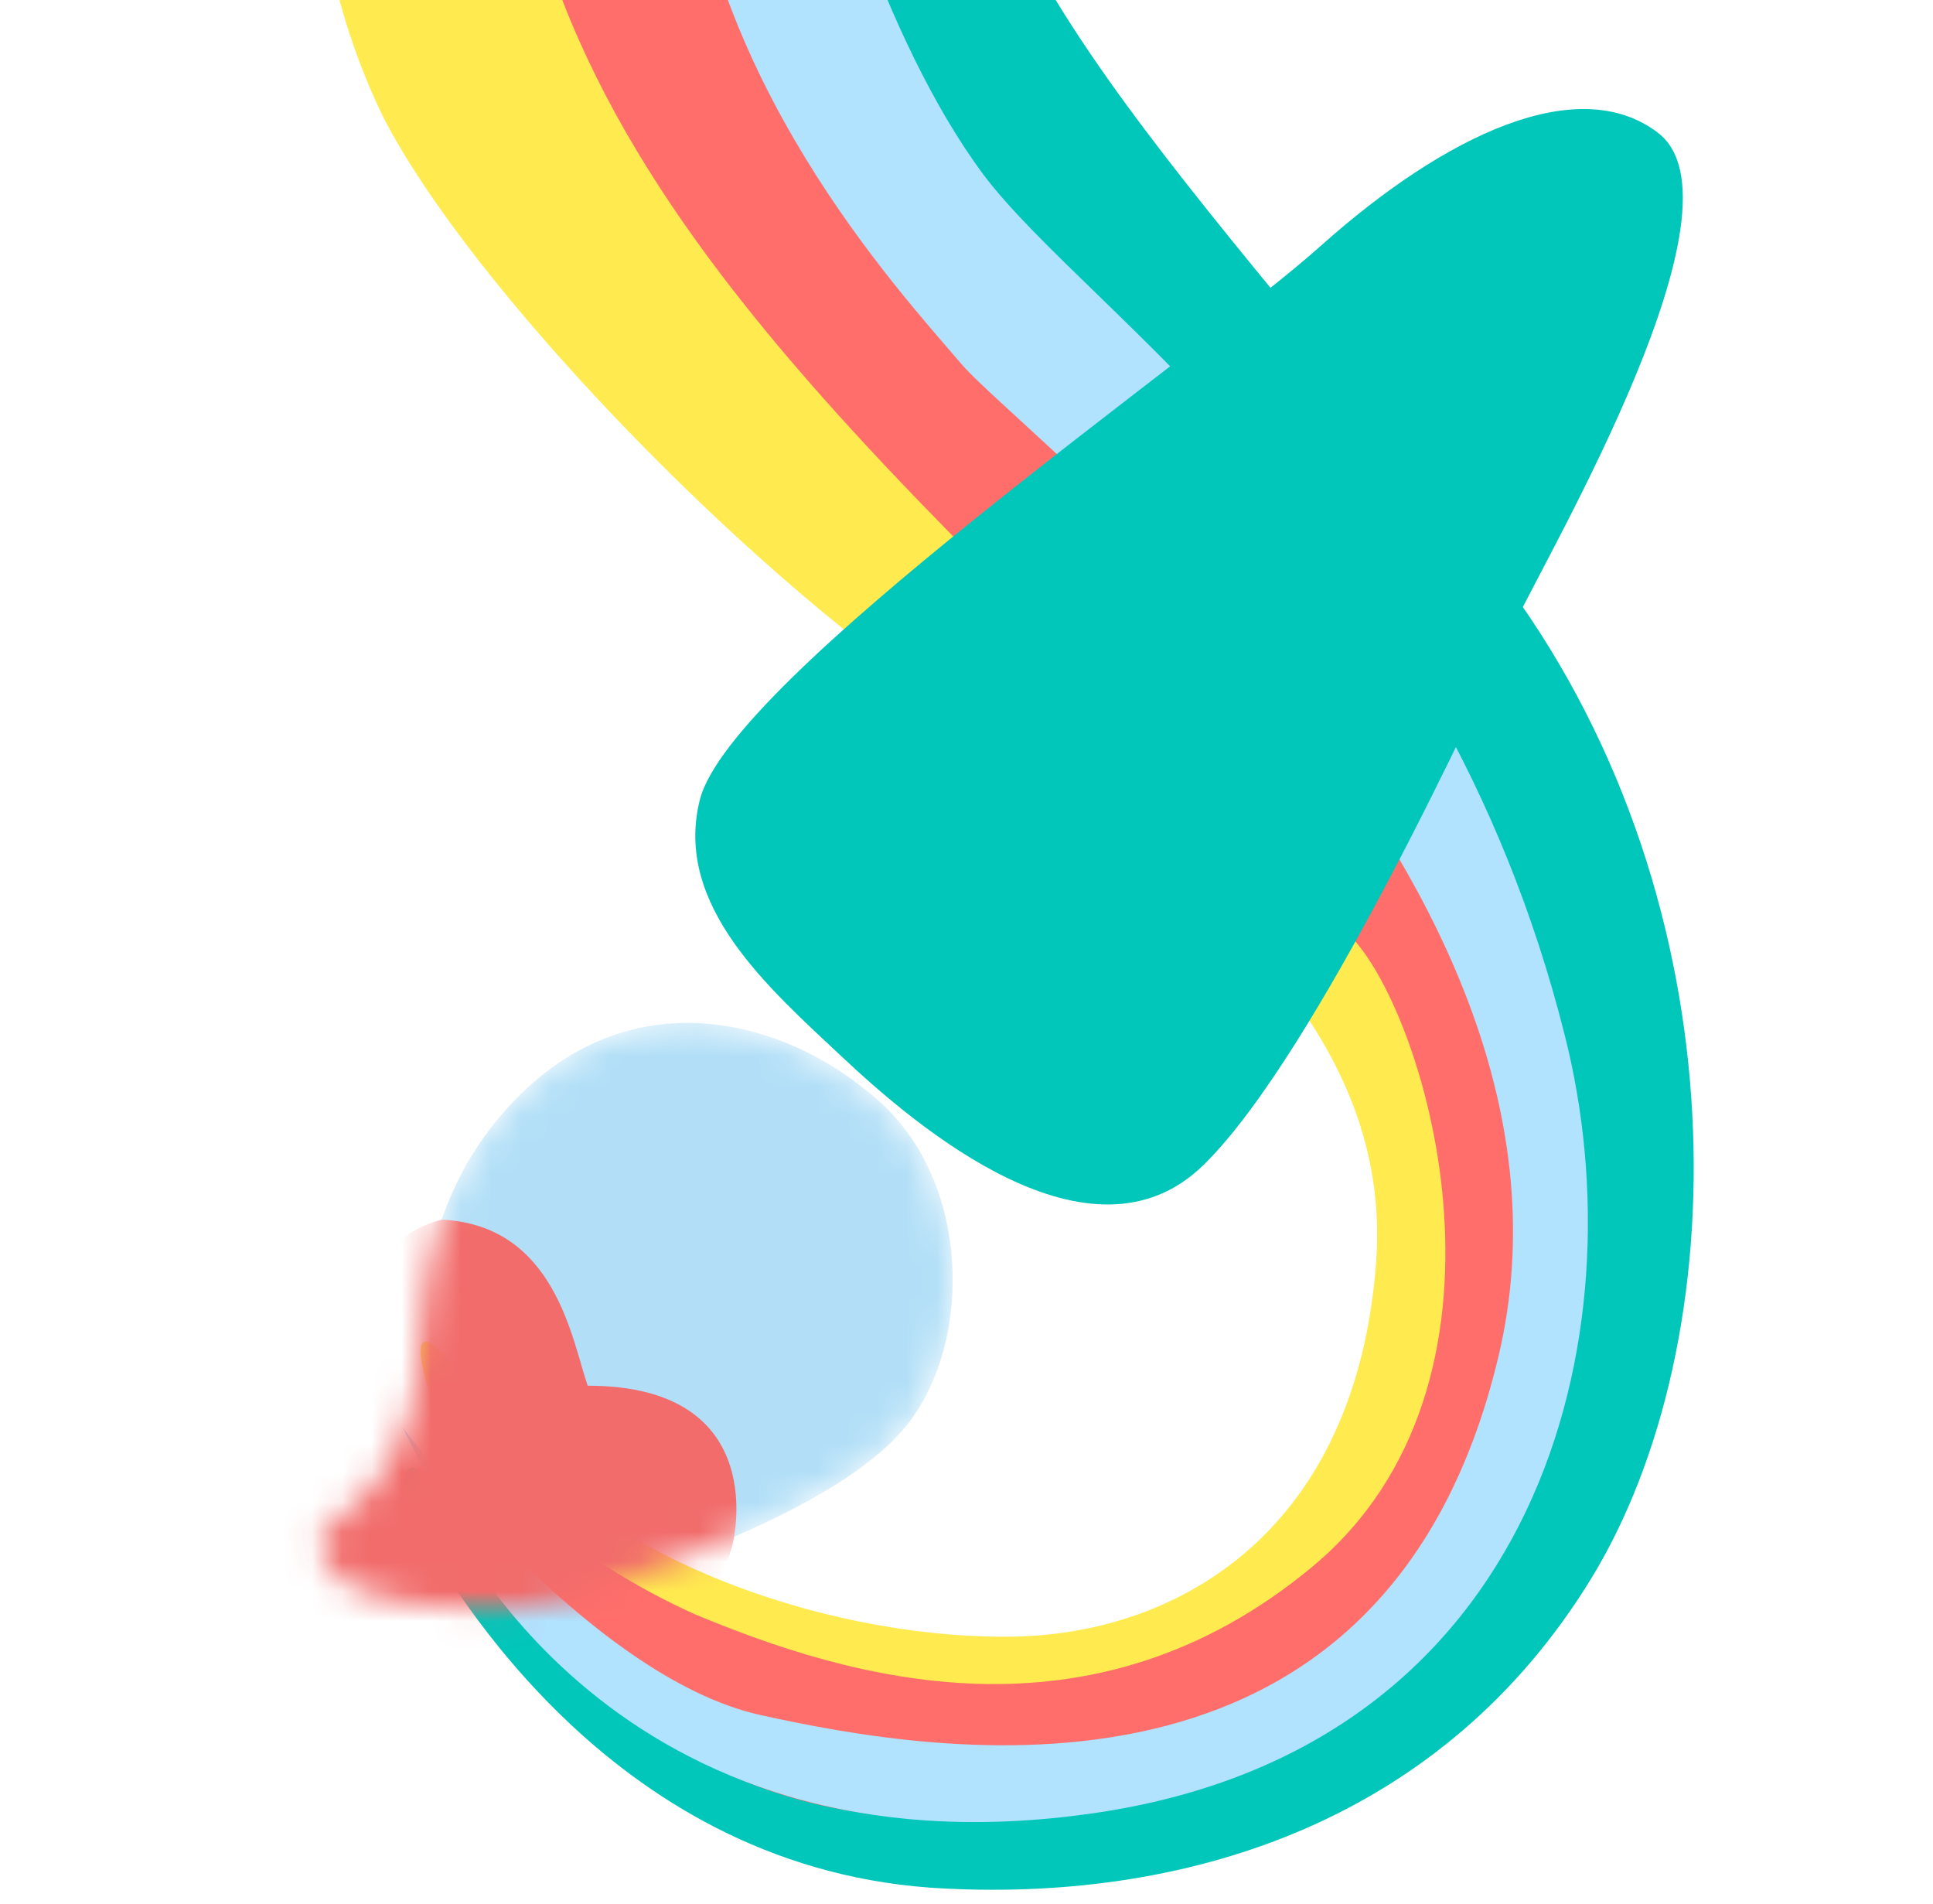
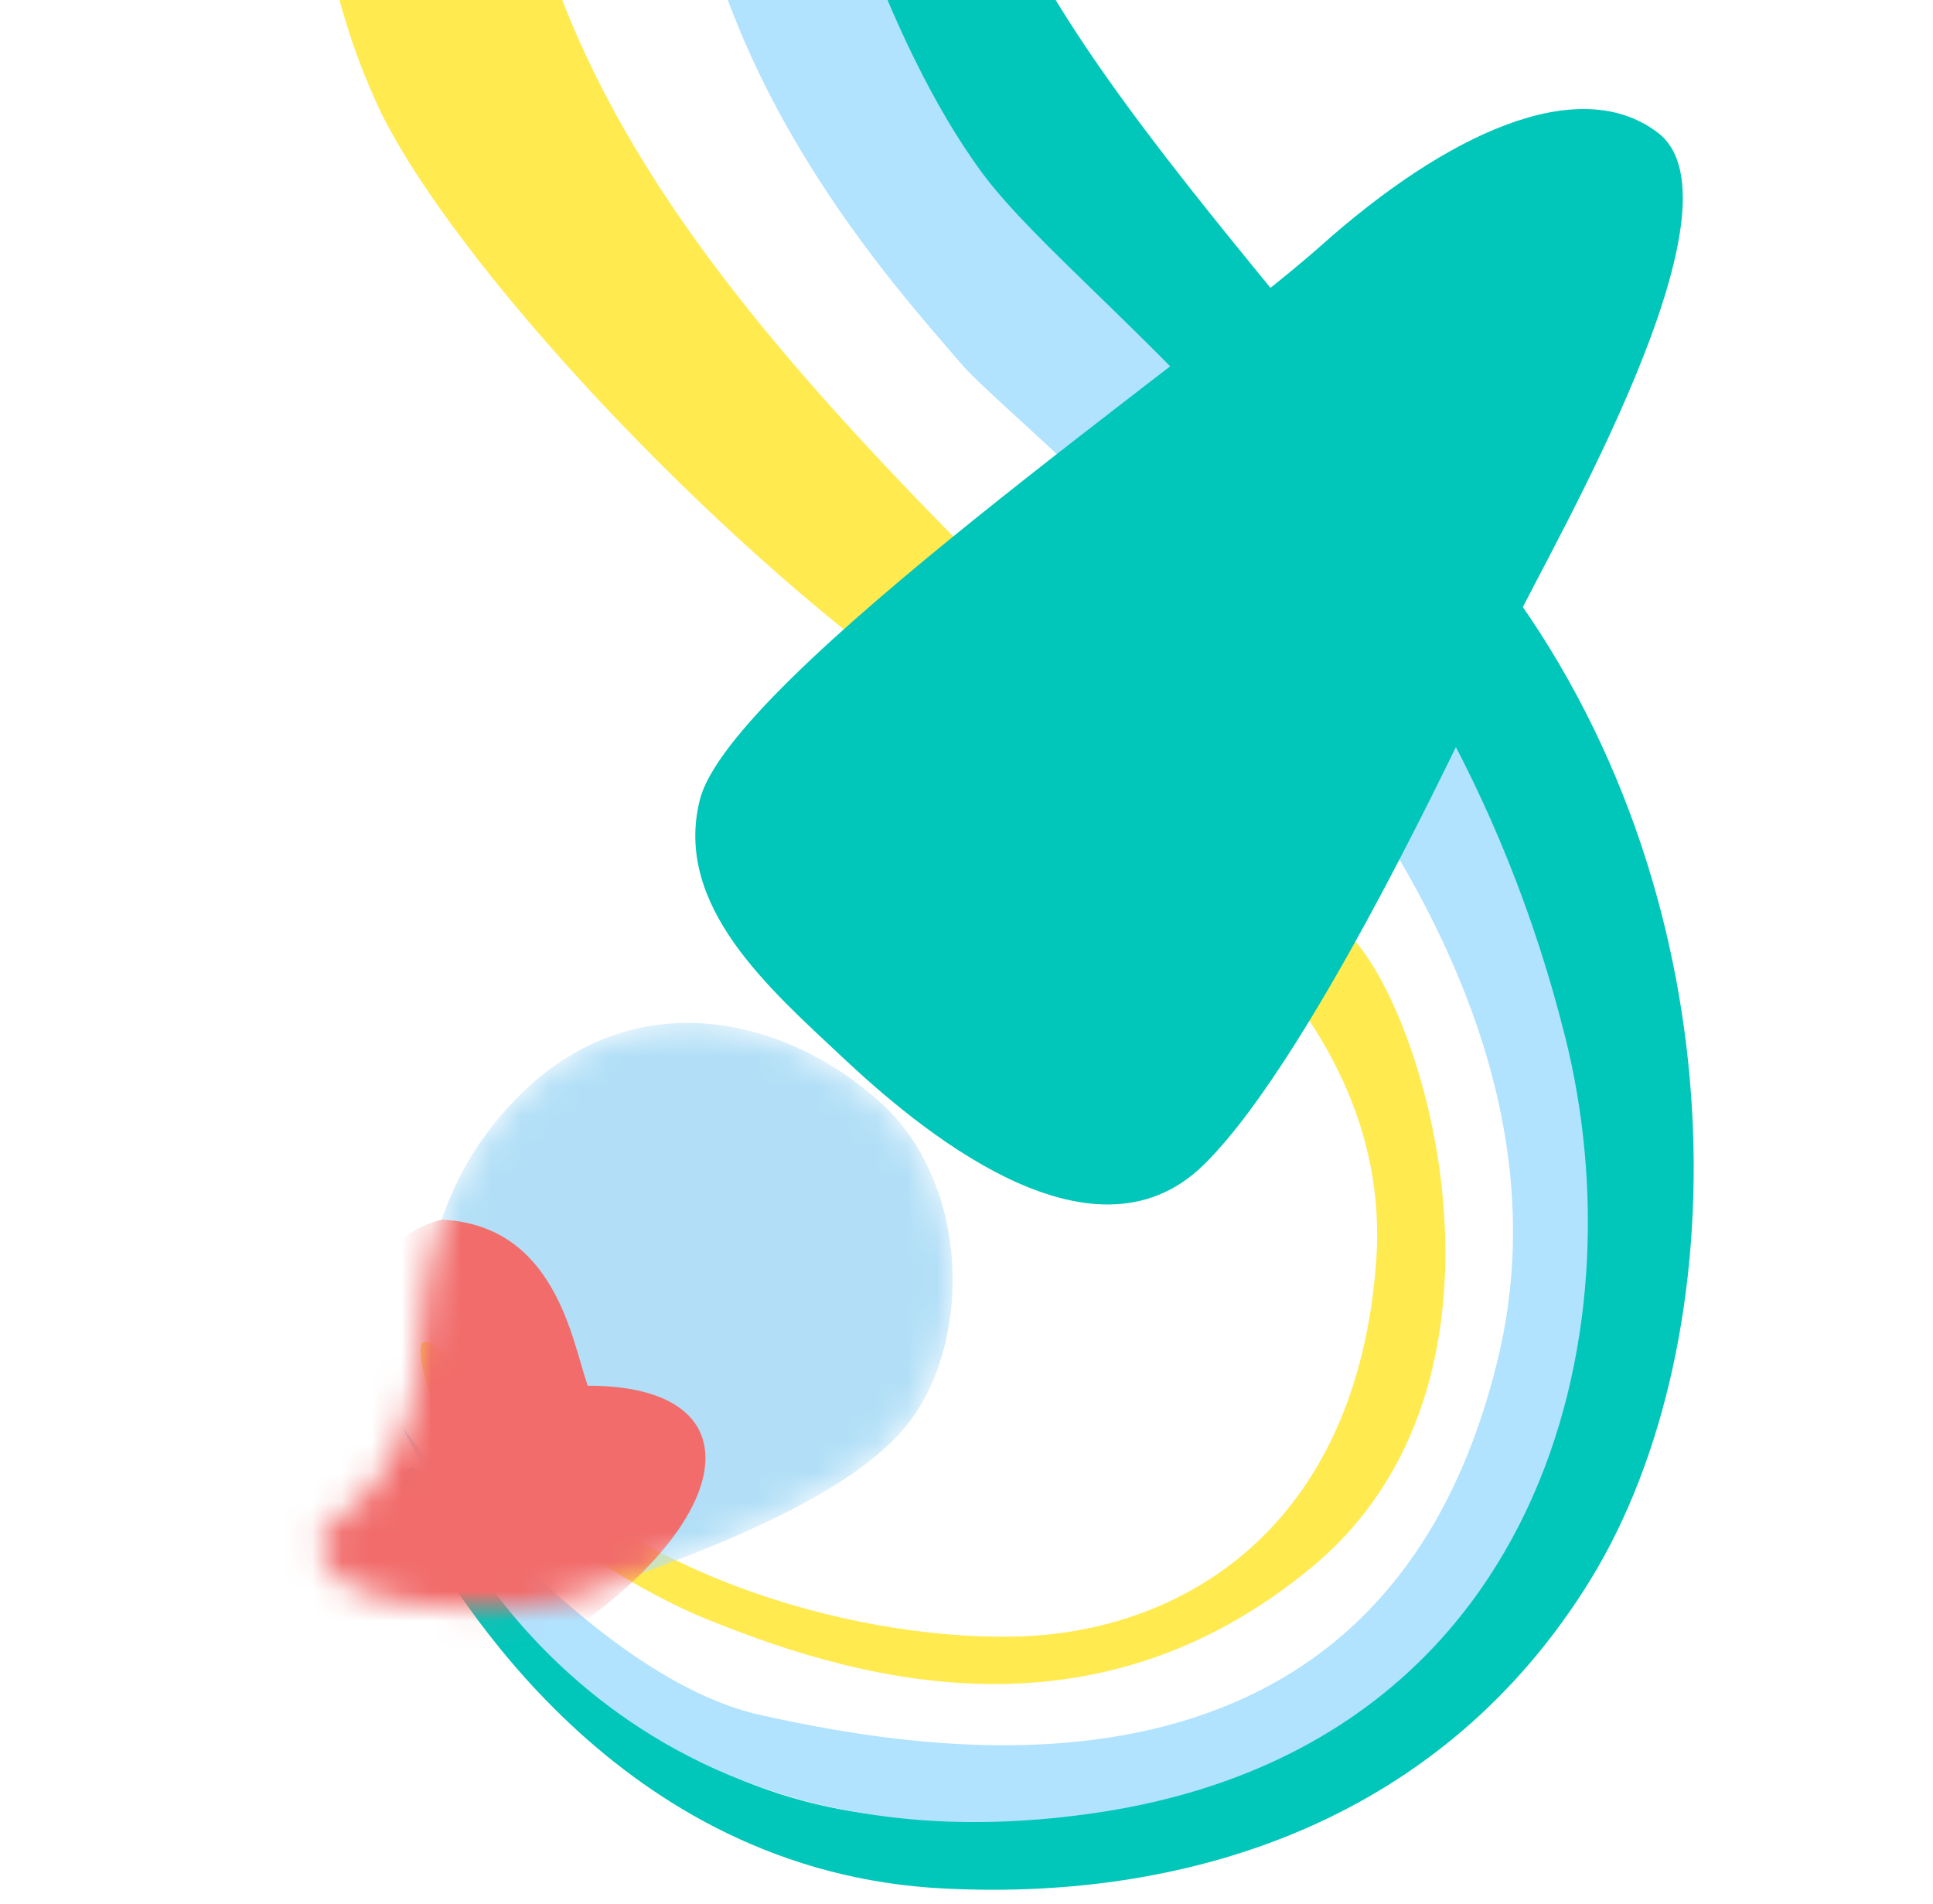
<svg xmlns="http://www.w3.org/2000/svg" width="65" height="64" viewBox="0 0 65 64" fill="none">
  <g clip-path="url(#clip0)">
-     <path d="M16.465 47.449L13.54 49.813C15.26 54.191 18.412 57.857 22.482 60.213C29.229 64.044 38.073 63.502 43.167 61.333C48.26 59.164 58.509 51.342 55.611 35.111C52.713 18.88 46.456 15.093 44.918 13.333C42.864 11.004 31.602 -0.142 32.696 -8.551C33.789 -16.96 18.305 -9.209 16.642 -8.916C13.54 -8.365 8.34 -9.502 13.033 3.529C13.033 3.529 21.549 16.098 32.589 23.796C43.033 31.093 46.936 35.351 46.393 42.684C45.851 50.018 40.562 55.324 33.949 55.271C21.629 55.182 16.465 47.449 16.465 47.449Z" fill="#FF6E6A" />
    <path d="M27.407 -9.831C27.407 -9.831 27.771 -0.347 31.602 4.587C35.433 9.52 45.825 18.08 48.198 23.555C50.571 29.031 54.136 40.755 52.5 46.222C50.864 51.689 47.184 58.107 39.611 60.027C30.322 62.4 21.753 61.858 14.278 49.813C13.905 48.72 12.998 49.636 14.091 51.458C15.184 53.28 20.66 62.969 31.78 63.493C40.162 63.911 48.562 61.12 53.487 53.102C58.411 45.084 58.598 30.48 50.722 19.724C42.847 8.969 32.145 -0.889 32.696 -8.551C33.247 -16.213 27.407 -9.831 27.407 -9.831Z" fill="#01C6BA" />
    <path d="M13.54 47.991C13.54 47.991 19.762 56.382 25.584 57.662C31.407 58.942 46.553 61.671 50.385 45.618C54.216 29.564 34.518 14.8 32.331 12.24C30.145 9.68 23.576 2.578 23.024 -6.729C22.473 -16.036 27.122 -10.027 27.309 -8.205C27.496 -6.382 29.647 1.262 33.06 5.858C36.616 10.604 48.385 17.982 52.616 34.8C55.167 44.835 51.842 58.72 36.891 60.942C20.5 63.378 15.007 50.907 15.007 50.907L13.54 47.991Z" fill="#B1E2FE" />
    <path d="M14.696 47.564C17.012 50.441 19.972 52.733 23.336 54.258C28.562 56.444 36.669 58.871 44.127 52.675C51.584 46.48 48.047 34.275 45.46 31.52C32.207 17.413 17.985 7.315 17.131 -8.142L10.722 -7.76C10.38 -3.747 11.123 0.284 12.873 3.911C15.798 9.627 24.909 19.022 31.478 23.467C38.047 27.911 46.9 33.547 46.278 42.382C45.629 51.413 39.709 54.907 34.118 55.022C28.527 55.138 20.296 52.791 16.465 47.449C12.633 42.107 14.696 47.564 14.696 47.564Z" fill="#FFEA50" />
    <path d="M23.531 26.898C22.642 30.453 25.878 33.244 28.331 35.547C30.785 37.849 36.669 42.889 40.473 39.164C44.278 35.44 49.753 23.458 50.944 20.942C52.136 18.427 58.944 6.853 55.736 4.453C53.069 2.435 48.624 4.507 44.411 8.267C40.198 12.027 24.544 22.8 23.531 26.898Z" fill="#01C6BA" />
    <mask id="mask0" mask-type="alpha" maskUnits="userSpaceOnUse" x="10" y="34" width="23" height="21">
      <path d="M10.936 52.516C11.576 54.124 17.042 54.596 19.825 53.547C22.607 52.498 28.5 50.569 30.598 47.778C32.696 44.987 32.607 39.778 29.602 37.058C26.34 34.116 21.087 32.898 17.158 37.147C13.549 41.031 14.313 45.733 13.869 47.236C12.5 51.787 10.171 50.578 10.936 52.516Z" fill="#B2DFF7" />
    </mask>
    <g mask="url(#mask0)">
      <path d="M10.936 52.516C11.576 54.124 17.042 54.596 19.825 53.547C22.607 52.498 28.5 50.569 30.598 47.778C32.696 44.987 32.607 39.778 29.602 37.058C26.34 34.116 21.087 32.898 17.158 37.147C13.549 41.031 14.313 45.733 13.869 47.236C12.5 51.787 10.171 50.578 10.936 52.516Z" fill="#B2DFF7" />
-       <path d="M8.616 53.075C9.078 54.329 15.265 55.493 17.256 56.035C23.318 57.689 24.634 51.92 24.634 51.92C24.634 51.92 26.011 46.587 19.762 46.587C19.229 45.049 18.678 41.2 14.865 41.004C11.887 41.706 11.362 45.795 10.678 47.342C9.993 48.889 8.056 51.413 8.616 53.075Z" fill="#F16C6B" />
+       <path d="M8.616 53.075C9.078 54.329 15.265 55.493 17.256 56.035C24.634 51.92 26.011 46.587 19.762 46.587C19.229 45.049 18.678 41.2 14.865 41.004C11.887 41.706 11.362 45.795 10.678 47.342C9.993 48.889 8.056 51.413 8.616 53.075Z" fill="#F16C6B" />
    </g>
  </g>
  <defs>
    <clipPath id="clip0">
      <rect width="64" height="64" fill="white" transform="translate(0.5)" />
    </clipPath>
  </defs>
</svg>